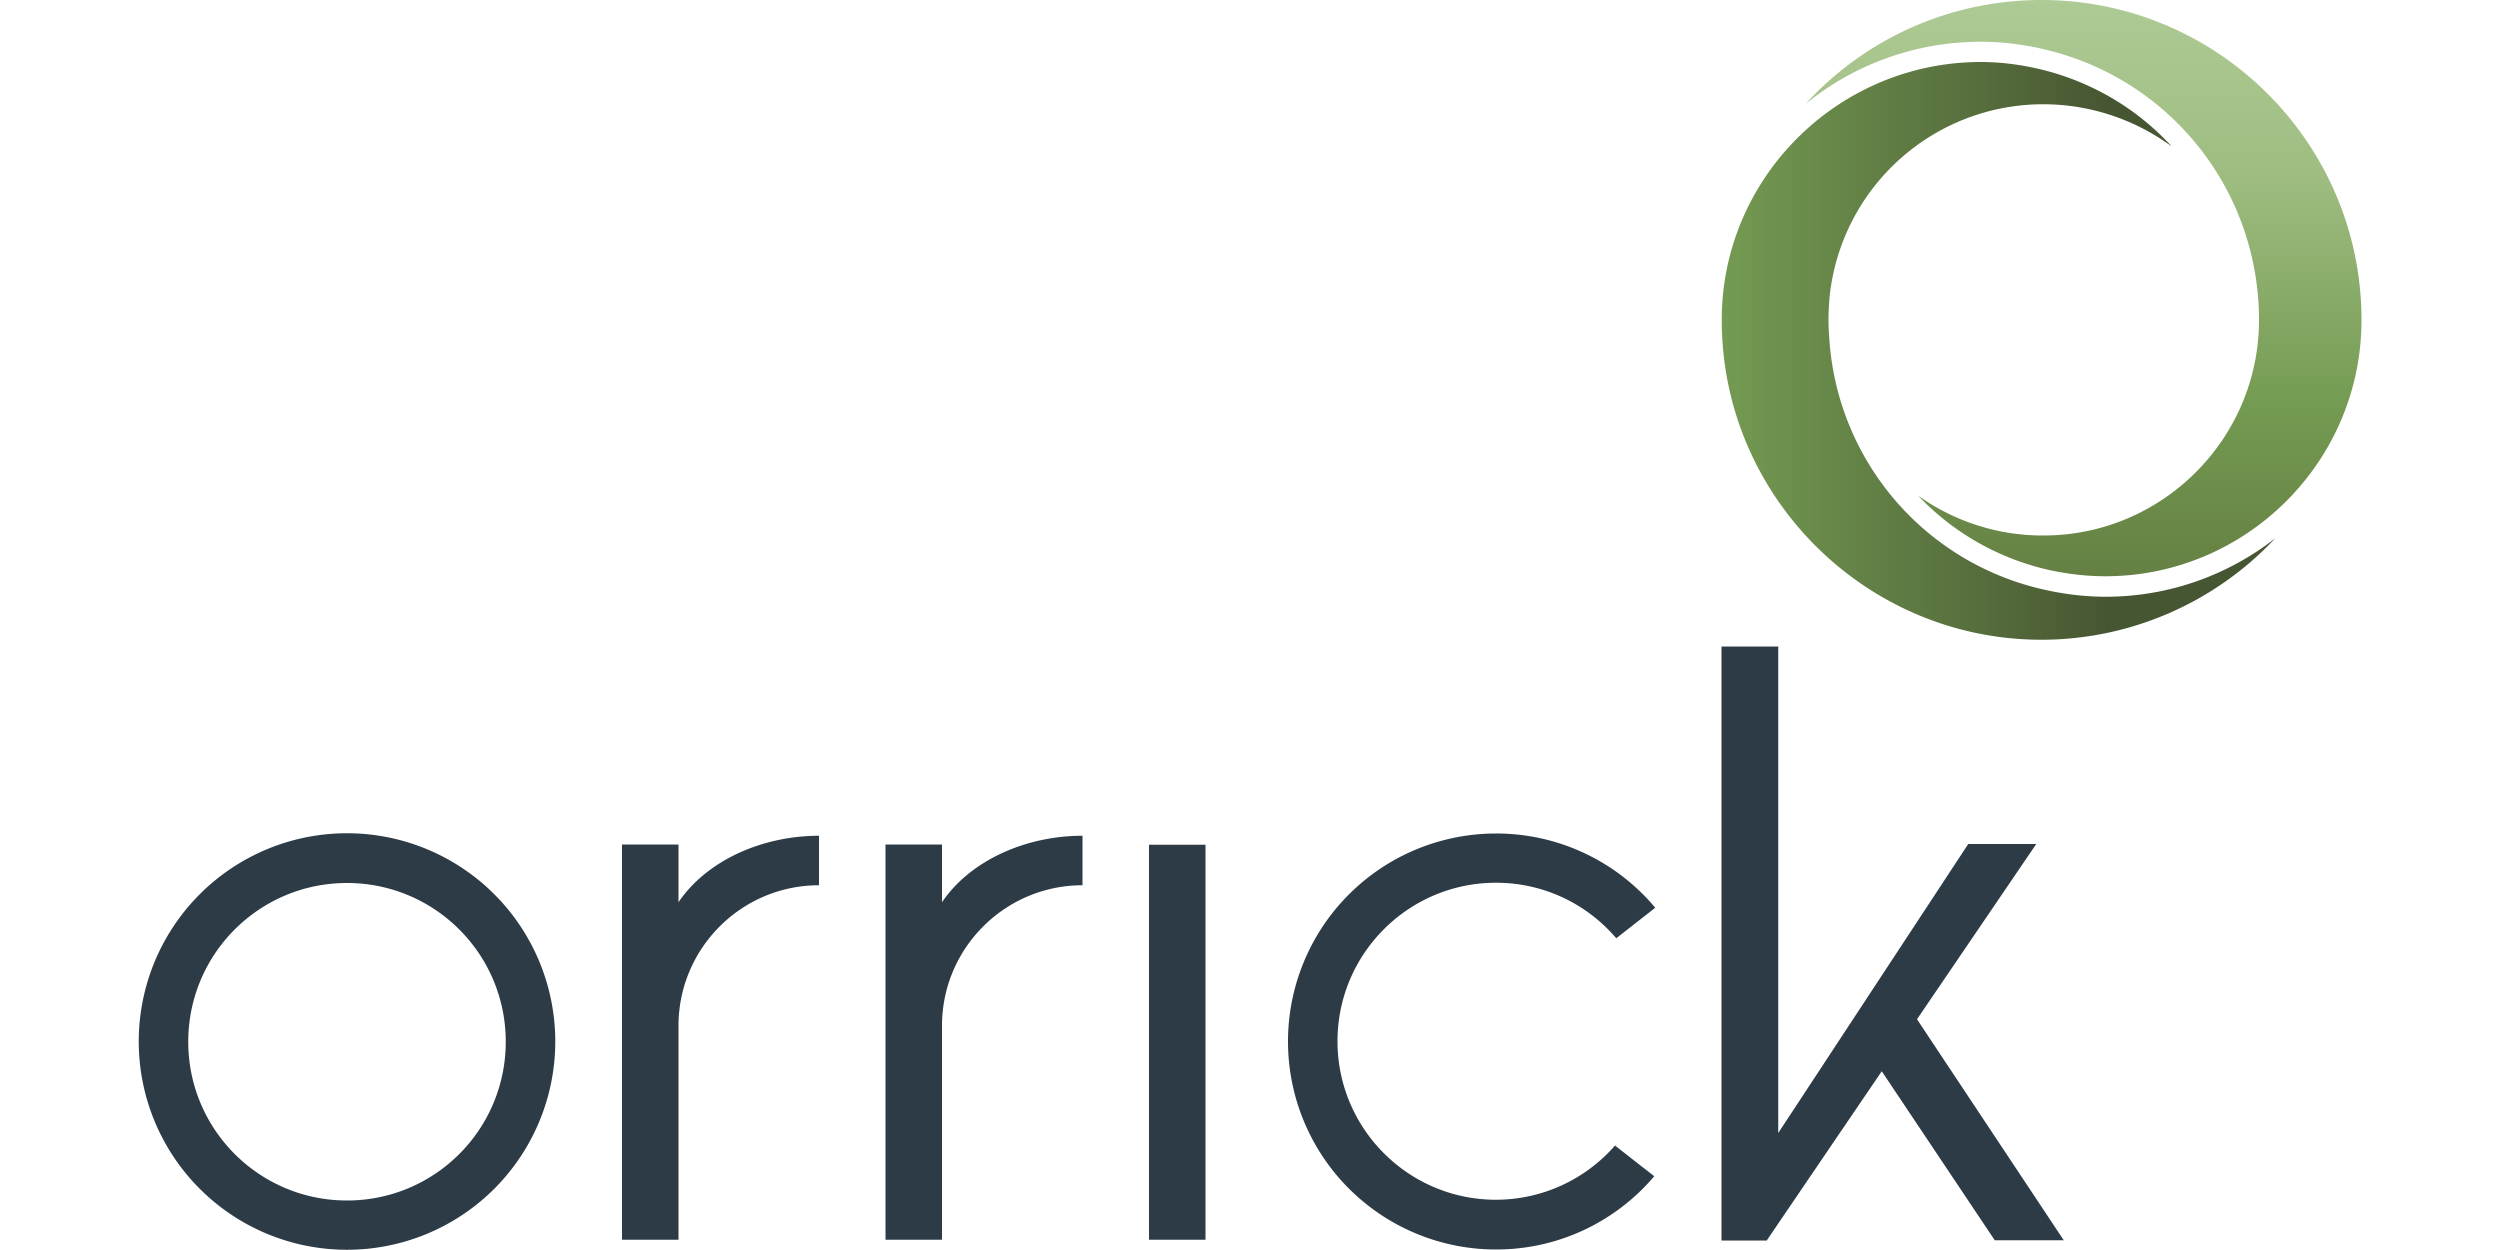
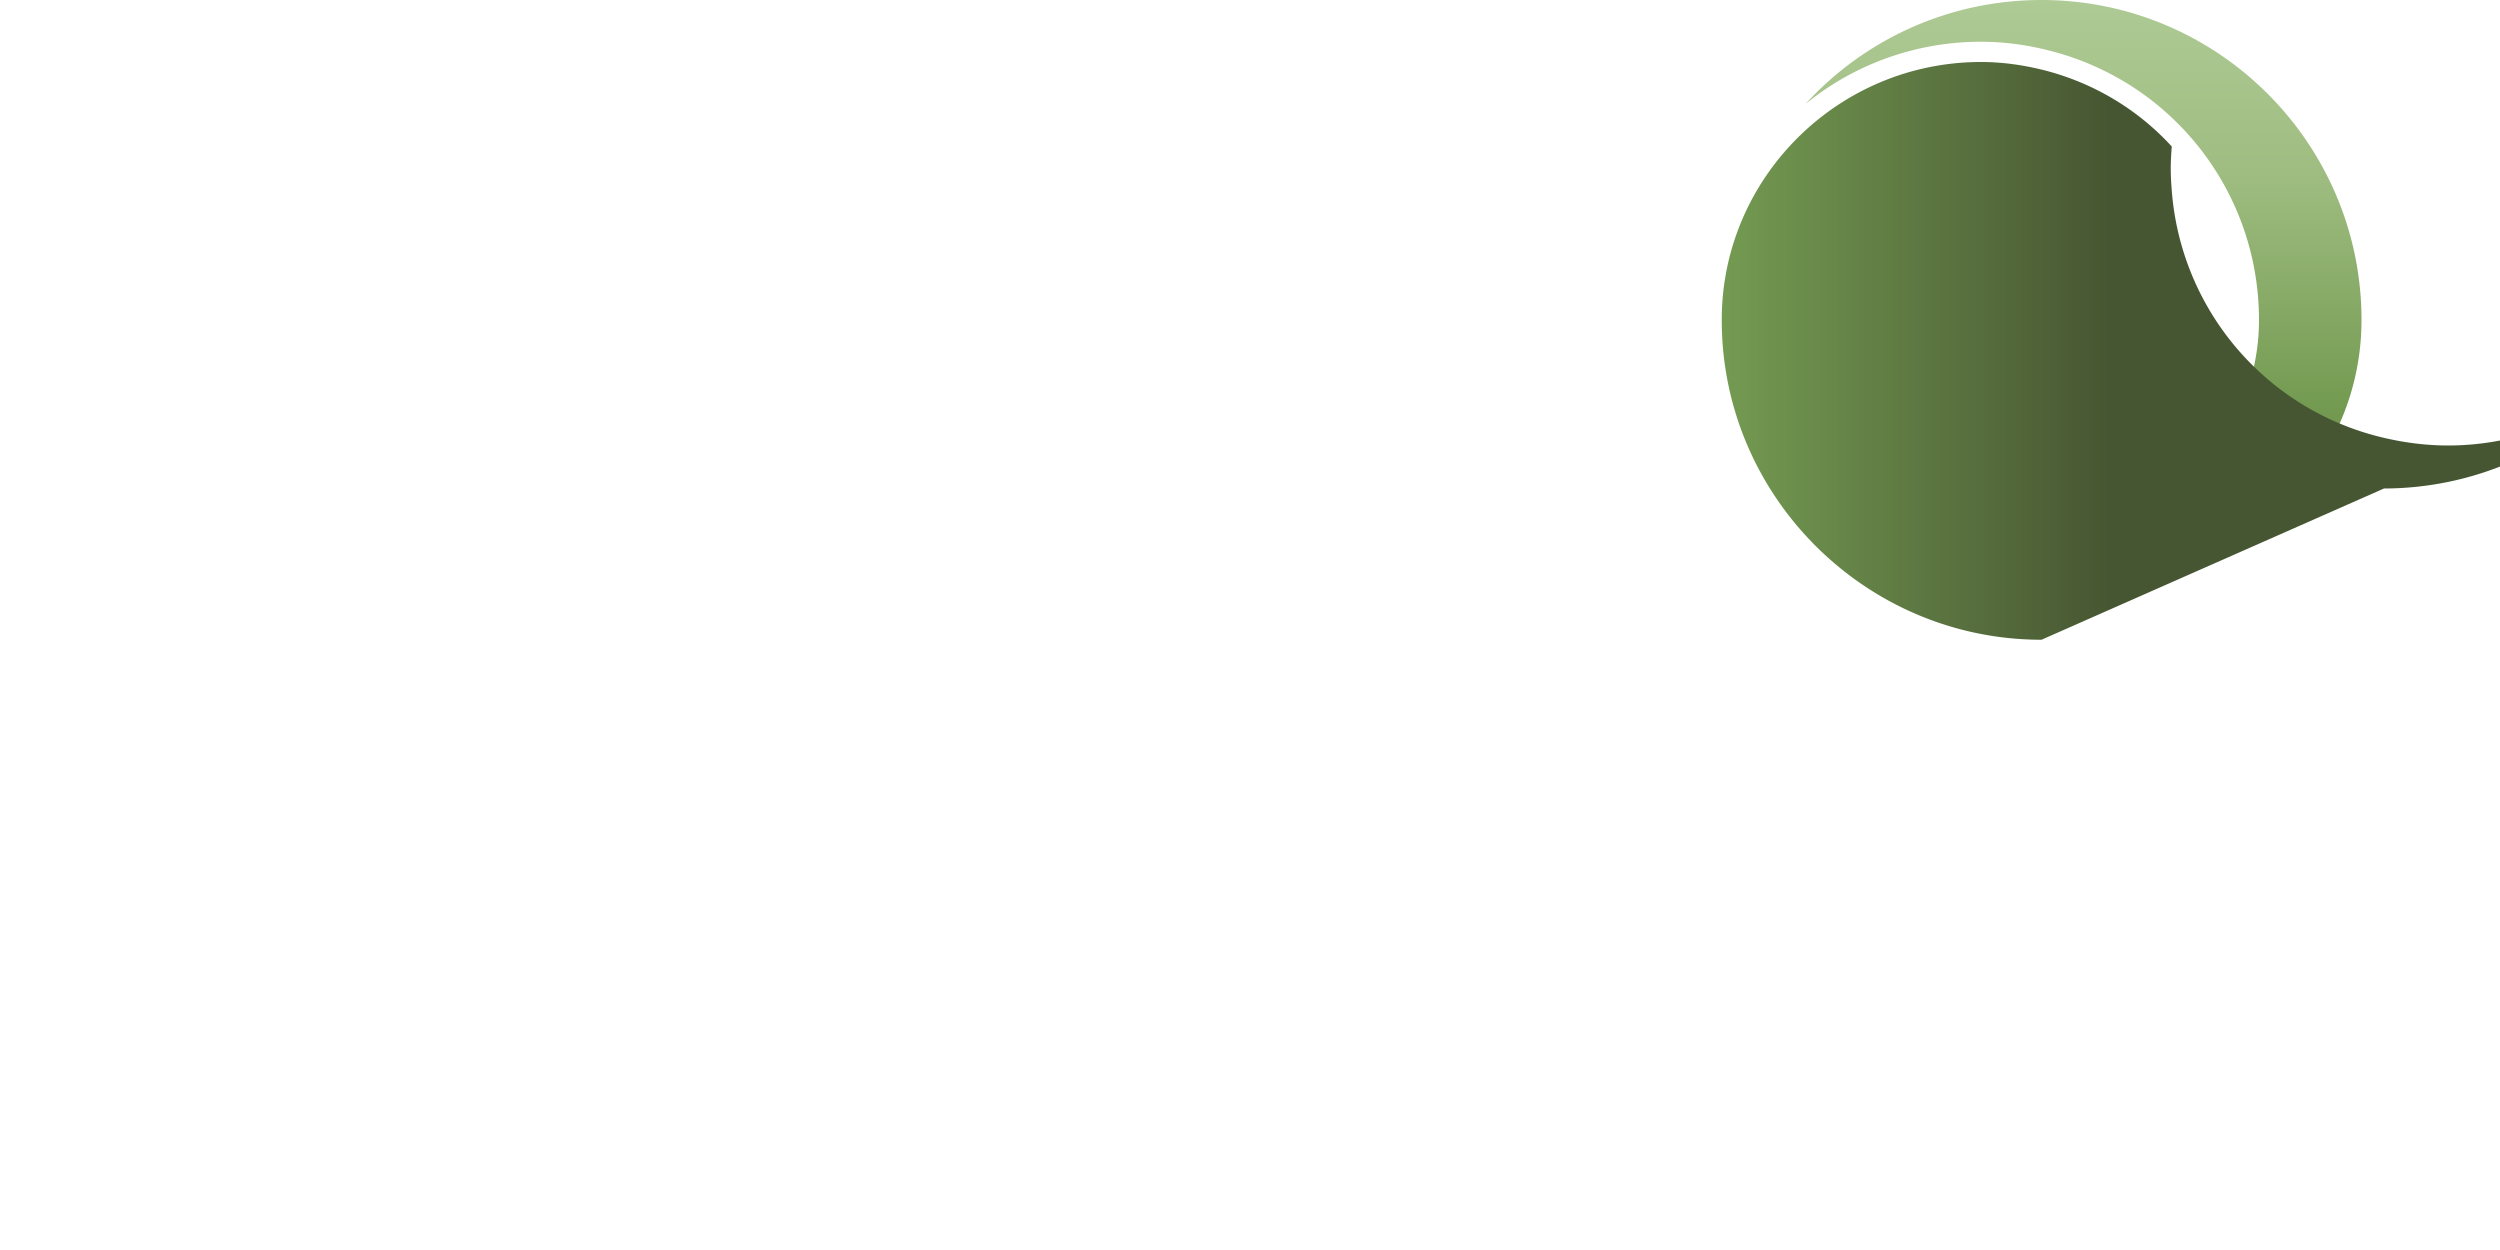
<svg xmlns="http://www.w3.org/2000/svg" viewBox="0 0 100 50" width="100" height="50">
  <defs>
    <linearGradient id="a" x1="83.34" x2="83.34" y1="0" y2="23.05" data-name="right of circle" gradientUnits="userSpaceOnUse">
      <stop offset="0" stop-color="#aeca95" />
      <stop offset=".3" stop-color="#9fbd81" />
      <stop offset=".7" stop-color="#749b52" />
      <stop offset="1" stop-color="#658043" />
    </linearGradient>
    <linearGradient id="b" x1="68.86" x2="91" y1="14.04" y2="14.04" data-name="Left of circle" gradientUnits="userSpaceOnUse">
      <stop offset="0" stop-color="#749b52" />
      <stop offset=".7" stop-color="#475632" />
    </linearGradient>
  </defs>
  <path fill="url(#a)" d="M84.2 23.05c-.74 0-1.51-.09-2.28-.26-2-.46-3.81-1.5-5.19-2.96a8.58 8.58 0 0 0 5.01 1.59c4.75 0 8.62-3.87 8.62-8.62 0-5.12-3.47-9.56-8.44-10.79-.91-.23-1.81-.34-2.69-.34-2.59 0-5.06.9-7.01 2.49C74.61 1.54 78.01 0 81.66 0c7.06 0 12.8 5.74 12.8 12.8 0 5.65-4.6 10.25-10.25 10.25" />
-   <path fill="url(#b)" d="M81.66 25.59c-7.01 0-12.75-5.7-12.79-12.71v-.18c.05-5.64 4.69-10.22 10.37-10.22.81 0 1.65.11 2.49.32 1.99.5 3.78 1.57 5.14 3.06a8.68 8.68 0 0 0-5.12-1.69 8.59 8.59 0 0 0-8.57 7.74c-.02.26-.04.56-.04.89 0 .31.02.61.04.86a11.01 11.01 0 0 0 8.56 9.92c.83.19 1.67.29 2.51.29a11 11 0 0 0 6.76-2.34 12.818 12.818 0 0 1-9.34 4.06" />
-   <path fill="#2c3b46" d="M45.96 33.79h2.26v15.8h-2.26zM13.88 48.02c-3.51 0-6.35-2.84-6.35-6.35s2.84-6.35 6.35-6.35 6.35 2.84 6.35 6.35-2.84 6.35-6.35 6.35m0-14.69a8.33 8.33 0 1 0 .001 16.661 8.33 8.33 0 0 0-.001-16.661M64.61 45.81a6.326 6.326 0 0 1-4.77 2.18c-3.5 0-6.34-2.84-6.34-6.34s2.84-6.34 6.34-6.34c1.93 0 3.65.86 4.81 2.22l1.56-1.22a8.287 8.287 0 0 0-6.37-2.97 8.32 8.32 0 0 0 0 16.64c2.54 0 4.81-1.14 6.33-2.93l-1.56-1.22ZM68.86 25.86v23.76h1.81l.46-.68 4.14-6.09 4.52 6.76h2.76l-5.87-8.84 4.77-7.01h-2.72l-7.6 11.56V25.86h-2.27zM37.68 36.09c1.15-1.7 3.39-2.66 5.62-2.66v1.98c-3.1 0-5.62 2.52-5.62 5.62v8.56h-2.26V33.78h2.26v2.3ZM27.14 36.09c1.15-1.7 3.39-2.66 5.62-2.66v1.98c-3.1 0-5.62 2.52-5.62 5.62v8.56h-2.26V33.78h2.26v2.3Z" />
+   <path fill="url(#b)" d="M81.66 25.59c-7.01 0-12.75-5.7-12.79-12.71v-.18c.05-5.64 4.69-10.22 10.37-10.22.81 0 1.65.11 2.49.32 1.99.5 3.78 1.57 5.14 3.06c-.02.26-.04.56-.04.89 0 .31.02.61.04.86a11.01 11.01 0 0 0 8.56 9.92c.83.19 1.67.29 2.51.29a11 11 0 0 0 6.76-2.34 12.818 12.818 0 0 1-9.34 4.06" />
</svg>